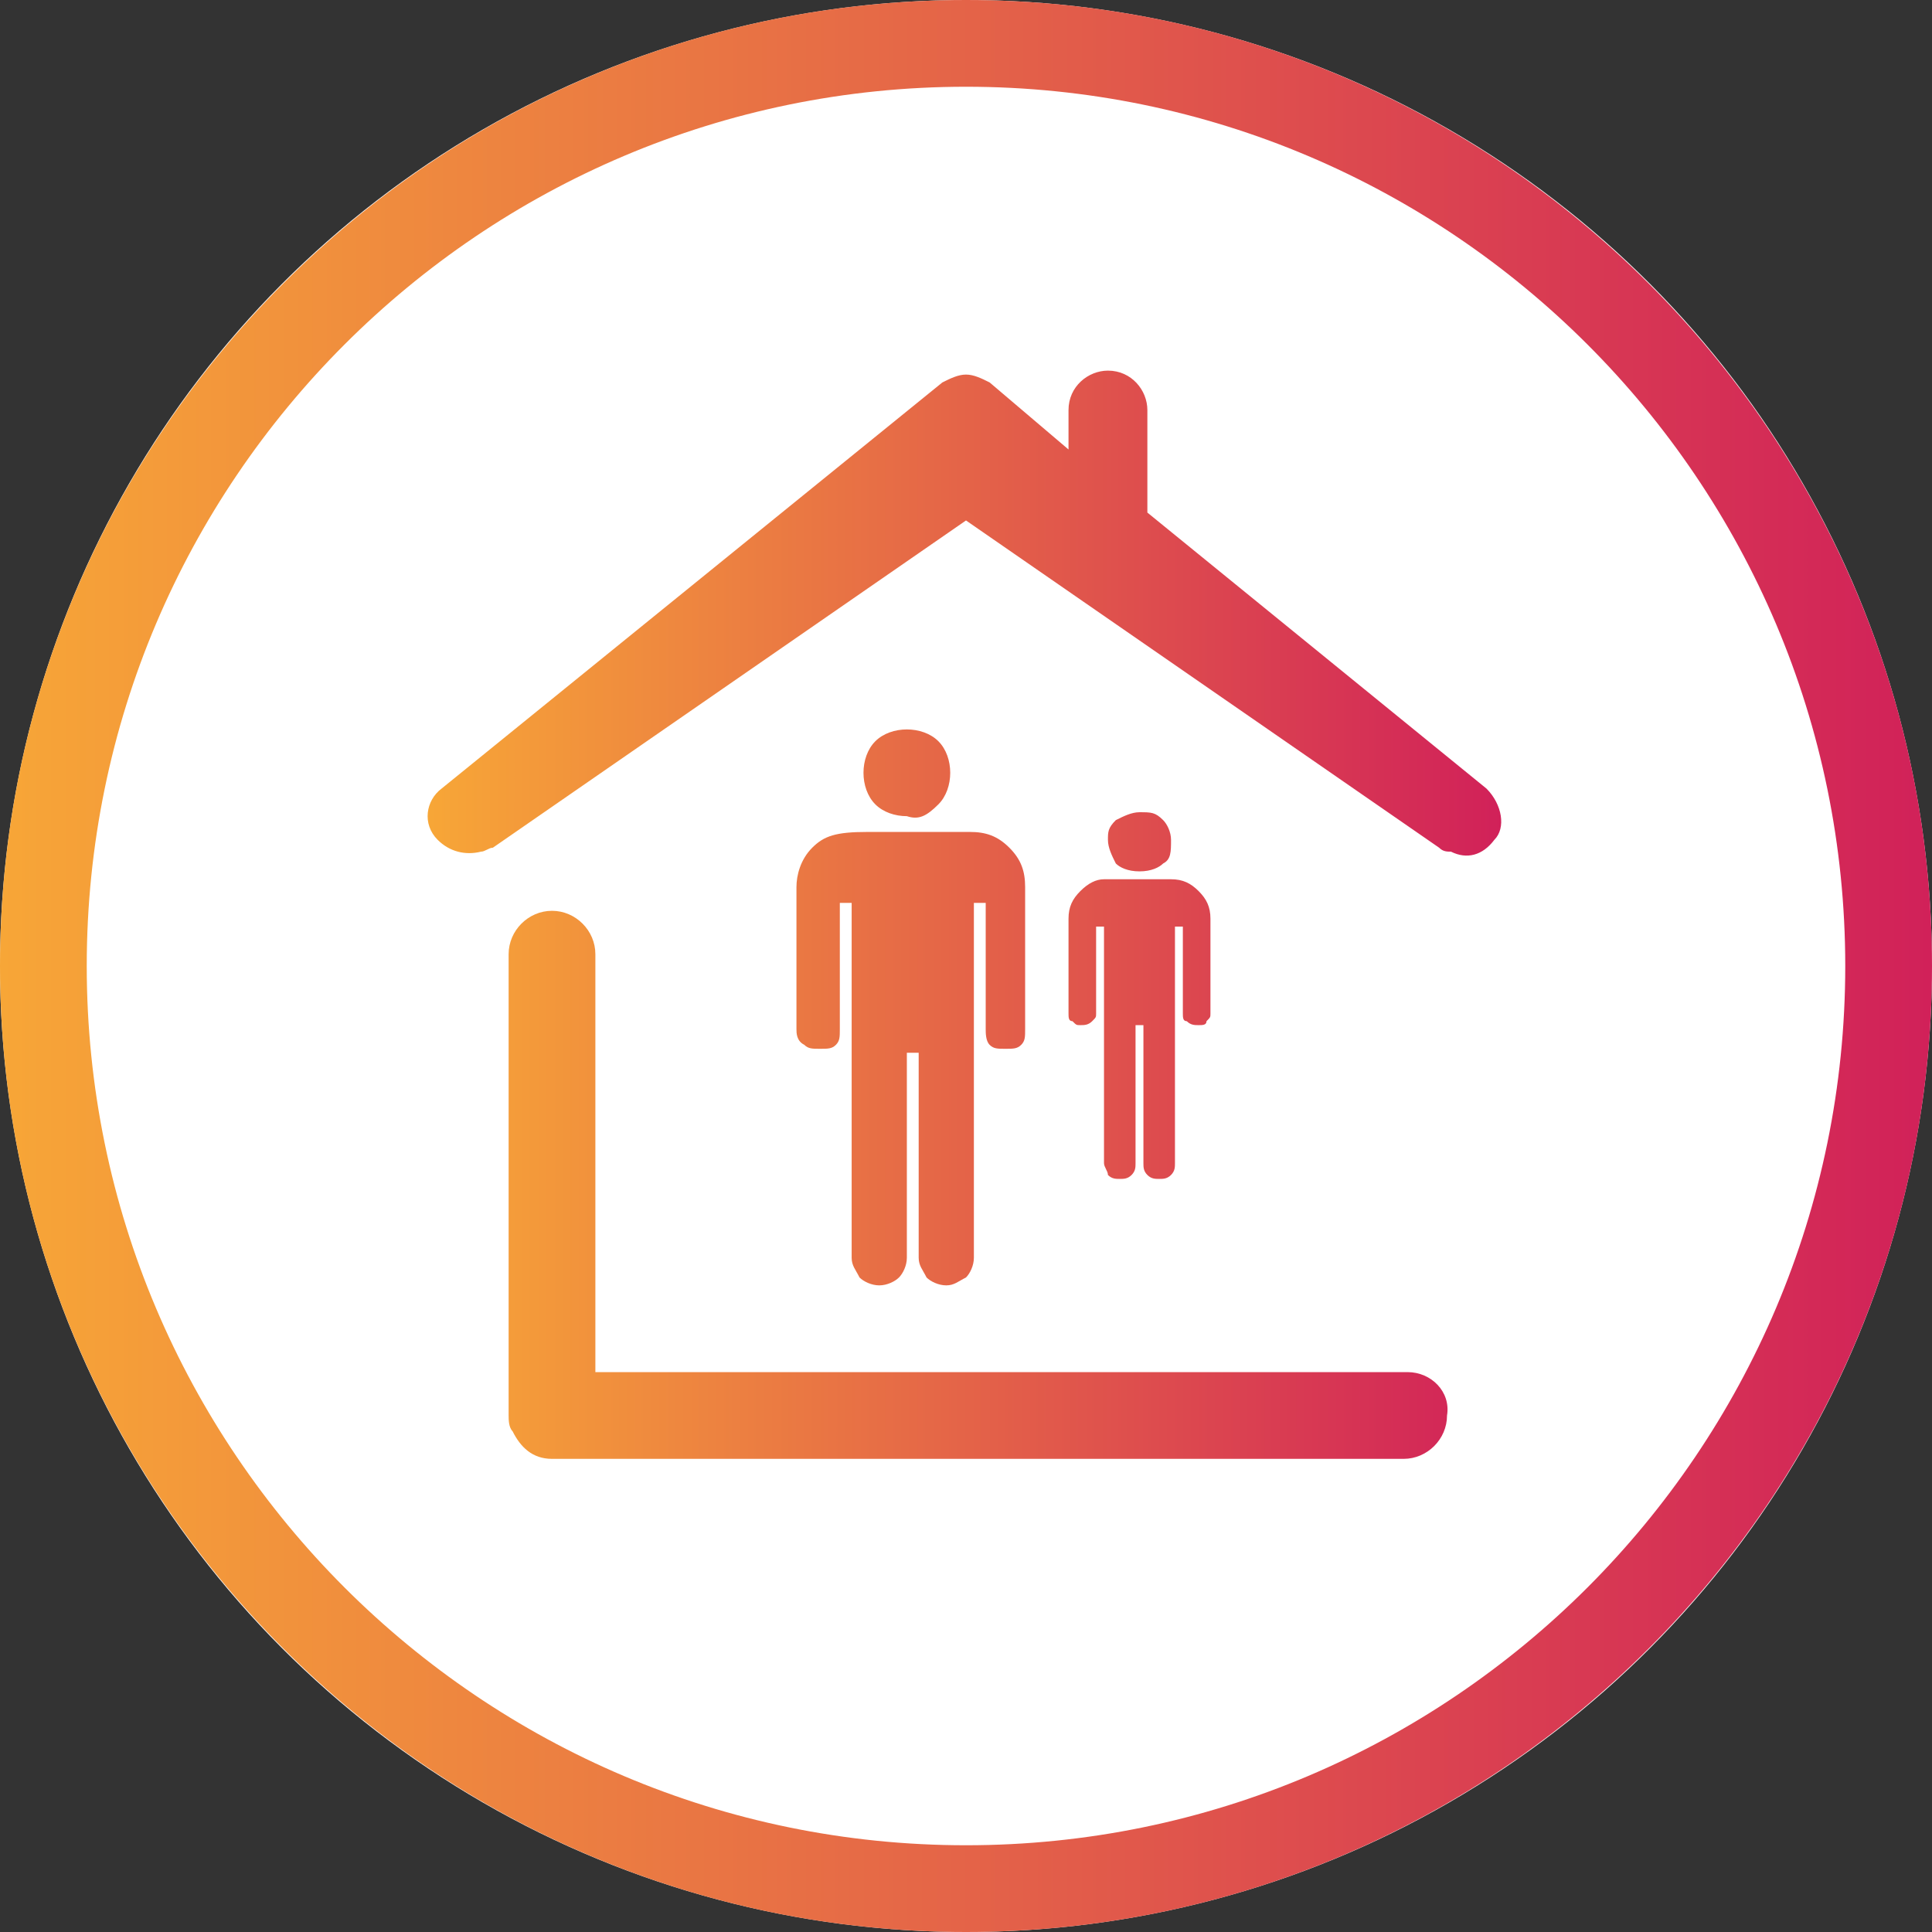
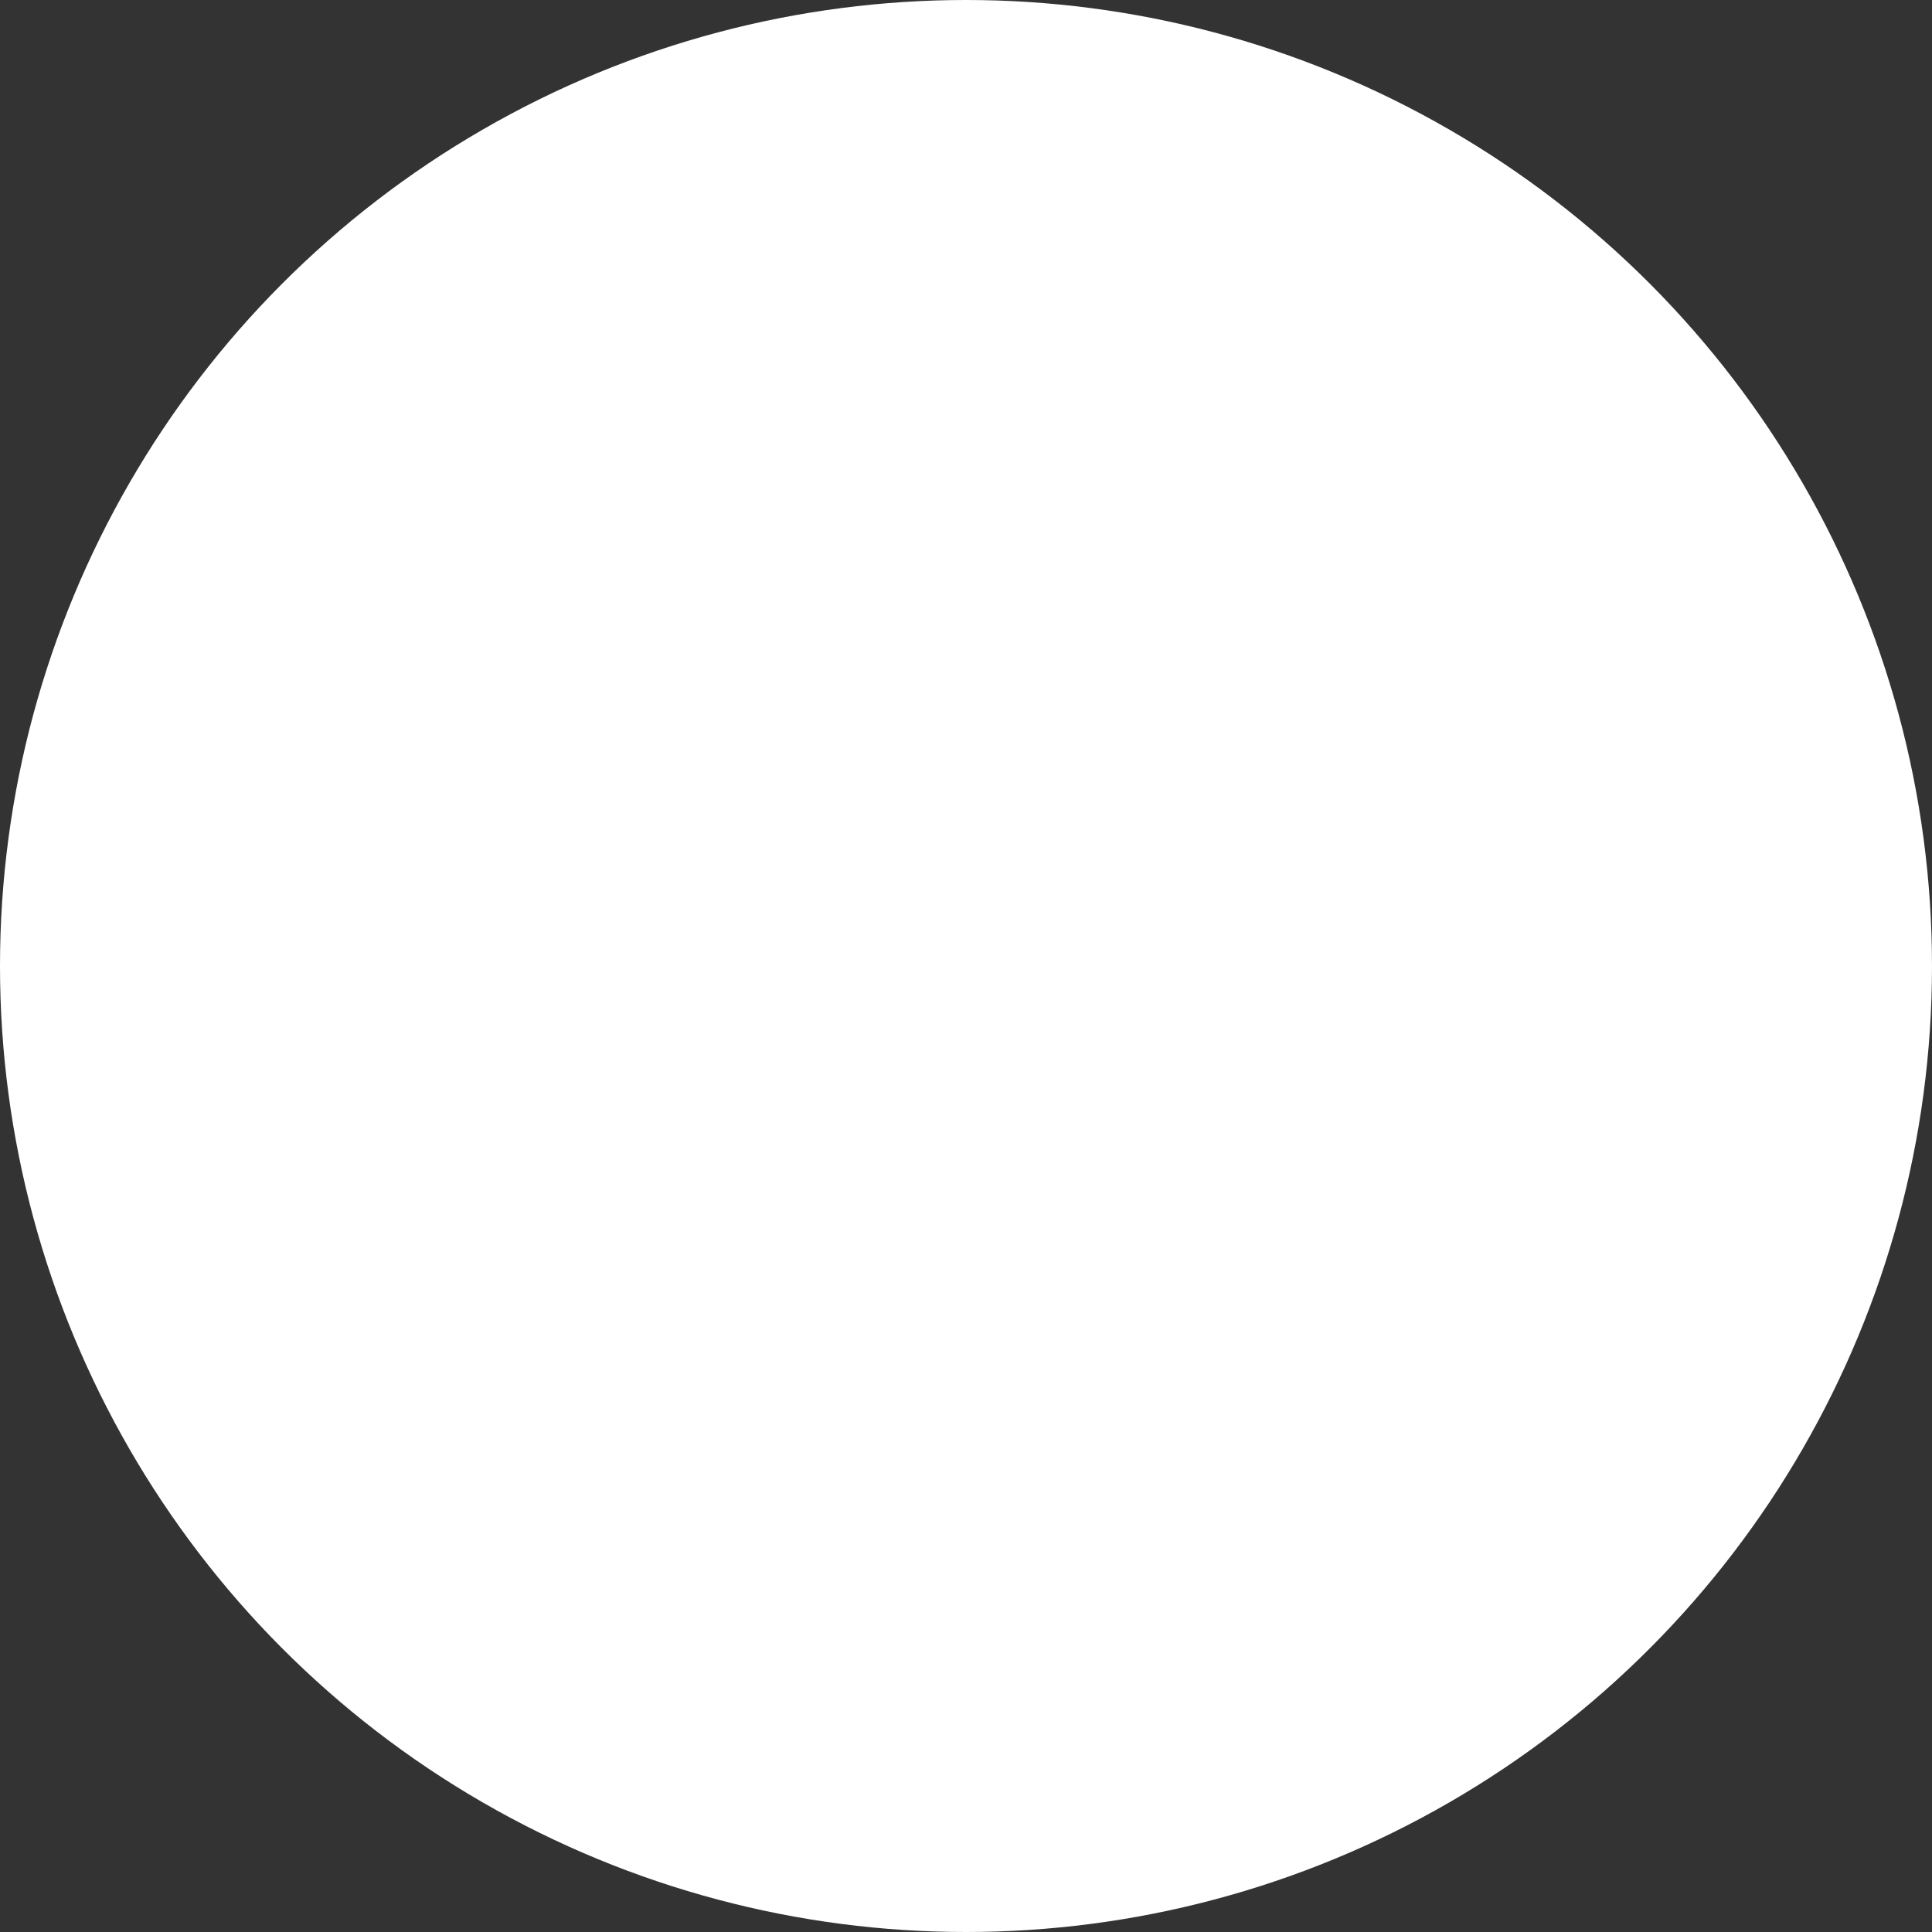
<svg xmlns="http://www.w3.org/2000/svg" version="1.1" id="Ebene_1" x="0px" y="0px" viewBox="0 0 49 49" style="enable-background:new 0 0 49 49;" xml:space="preserve">
  <rect x="0" y="0" width="49" height="49" fill="#333333" stroke="none" />
  <style type="text/css">
	.st0{fill:#FFFFFF;}
	.st1{fill:url(#SVGID_1_);}
	.st2{fill:url(#SVGID_2_);}
</style>
  <g>
    <g>
      <circle class="st0" cx="24.5" cy="24.5" r="24.5" />
      <linearGradient id="SVGID_1_" gradientUnits="userSpaceOnUse" x1="0" y1="24.486" x2="48.972" y2="24.486">
        <stop offset="0" style="stop-color:#F7A637" />
        <stop offset="1" style="stop-color:#D12159" />
      </linearGradient>
-       <path class="st1" d="M24.5,2.2c12.3,0,22.3,10,22.3,22.3c0,12.3-10,22.3-22.3,22.3c-12.3,0-22.3-10-22.3-22.3    C2.2,12.2,12.2,2.2,24.5,2.2 M24.5,0C11,0,0,11,0,24.5S11,49,24.5,49C38,49,49,38,49,24.5S38,0,24.5,0L24.5,0z" />
    </g>
    <linearGradient id="SVGID_2_" gradientUnits="userSpaceOnUse" x1="10.893" y1="23.215" x2="38.079" y2="23.215">
      <stop offset="0" style="stop-color:#F7A637" />
      <stop offset="1" style="stop-color:#D12159" />
    </linearGradient>
-     <path class="st2" d="M31.7,22.6L31.7,22.6L31.7,22.6L31.7,22.6z M35.7,34.8H15.8l0,0h-0.7v-0.3l0,0V24.2c0-0.6-0.5-1.1-1.1-1.1   c-0.6,0-1.1,0.5-1.1,1.1v11.7c0,0.1,0,0.3,0.1,0.4c0.2,0.4,0.5,0.7,1,0.7h21.6c0.6,0,1.1-0.5,1.1-1.1   C36.8,35.3,36.3,34.8,35.7,34.8z M37.7,20l-8.6-7v-2.6c0-0.5-0.4-1-1-1c-0.5,0-1,0.4-1,1v1l-2-1.7c-0.2-0.1-0.4-0.2-0.6-0.2   c-0.2,0-0.4,0.1-0.6,0.2L11.2,20c-0.4,0.3-0.5,0.9-0.1,1.3c0.3,0.3,0.7,0.4,1.1,0.3c0.1,0,0.2-0.1,0.3-0.1l12-8.3l12,8.3   c0.1,0.1,0.2,0.1,0.3,0.1c0.4,0.2,0.8,0.1,1.1-0.3C38.2,21,38.1,20.4,37.7,20z M20.6,21.5c-0.3,0.3-0.4,0.7-0.4,1v3.6   c0,0.1,0,0.3,0.2,0.4c0.1,0.1,0.2,0.1,0.4,0.1c0.2,0,0.3,0,0.4-0.1c0.1-0.1,0.1-0.2,0.1-0.4v-3.2h0.3v9c0,0.2,0.1,0.3,0.2,0.5   c0.1,0.1,0.3,0.2,0.5,0.2c0.2,0,0.4-0.1,0.5-0.2c0.1-0.1,0.2-0.3,0.2-0.5v-5.2h0.3v5.2c0,0.2,0.1,0.3,0.2,0.5   c0.1,0.1,0.3,0.2,0.5,0.2c0.2,0,0.3-0.1,0.5-0.2c0.1-0.1,0.2-0.3,0.2-0.5v-9h0.3v3.2c0,0.1,0,0.3,0.1,0.4c0.1,0.1,0.2,0.1,0.4,0.1   c0.2,0,0.3,0,0.4-0.1c0.1-0.1,0.1-0.2,0.1-0.4v-3.6c0-0.4-0.1-0.7-0.4-1c-0.3-0.3-0.6-0.4-1-0.4h-2.6   C21.2,21.1,20.9,21.2,20.6,21.5z M23.8,20.4c0.2-0.2,0.3-0.5,0.3-0.8c0-0.3-0.1-0.6-0.3-0.8c-0.2-0.2-0.5-0.3-0.8-0.3   c-0.3,0-0.6,0.1-0.8,0.3c-0.2,0.2-0.3,0.5-0.3,0.8c0,0.3,0.1,0.6,0.3,0.8c0.2,0.2,0.5,0.3,0.8,0.3C23.3,20.8,23.5,20.7,23.8,20.4z    M27.4,22.6c-0.2,0.2-0.3,0.4-0.3,0.7v2.4c0,0.1,0,0.2,0.1,0.2c0.1,0.1,0.1,0.1,0.2,0.1c0.1,0,0.2,0,0.3-0.1   c0.1-0.1,0.1-0.1,0.1-0.2v-2.2H28v6c0,0.1,0.1,0.2,0.1,0.3c0.1,0.1,0.2,0.1,0.3,0.1c0.1,0,0.2,0,0.3-0.1c0.1-0.1,0.1-0.2,0.1-0.3   v-3.5h0.2v3.5c0,0.1,0,0.2,0.1,0.3c0.1,0.1,0.2,0.1,0.3,0.1c0.1,0,0.2,0,0.3-0.1c0.1-0.1,0.1-0.2,0.1-0.3v-6h0.2v2.2   c0,0.1,0,0.2,0.1,0.2c0.1,0.1,0.2,0.1,0.3,0.1c0.1,0,0.2,0,0.2-0.1c0.1-0.1,0.1-0.1,0.1-0.2v-2.4c0-0.3-0.1-0.5-0.3-0.7   c-0.2-0.2-0.4-0.3-0.7-0.3h-1.7C27.8,22.3,27.6,22.4,27.4,22.6z M29.5,21.9c0.2-0.1,0.2-0.3,0.2-0.6c0-0.2-0.1-0.4-0.2-0.5   c-0.2-0.2-0.3-0.2-0.6-0.2c-0.2,0-0.4,0.1-0.6,0.2c-0.2,0.2-0.2,0.3-0.2,0.5c0,0.2,0.1,0.4,0.2,0.6c0.1,0.1,0.3,0.2,0.6,0.2   C29.2,22.1,29.4,22,29.5,21.9z" />
  </g>
</svg>